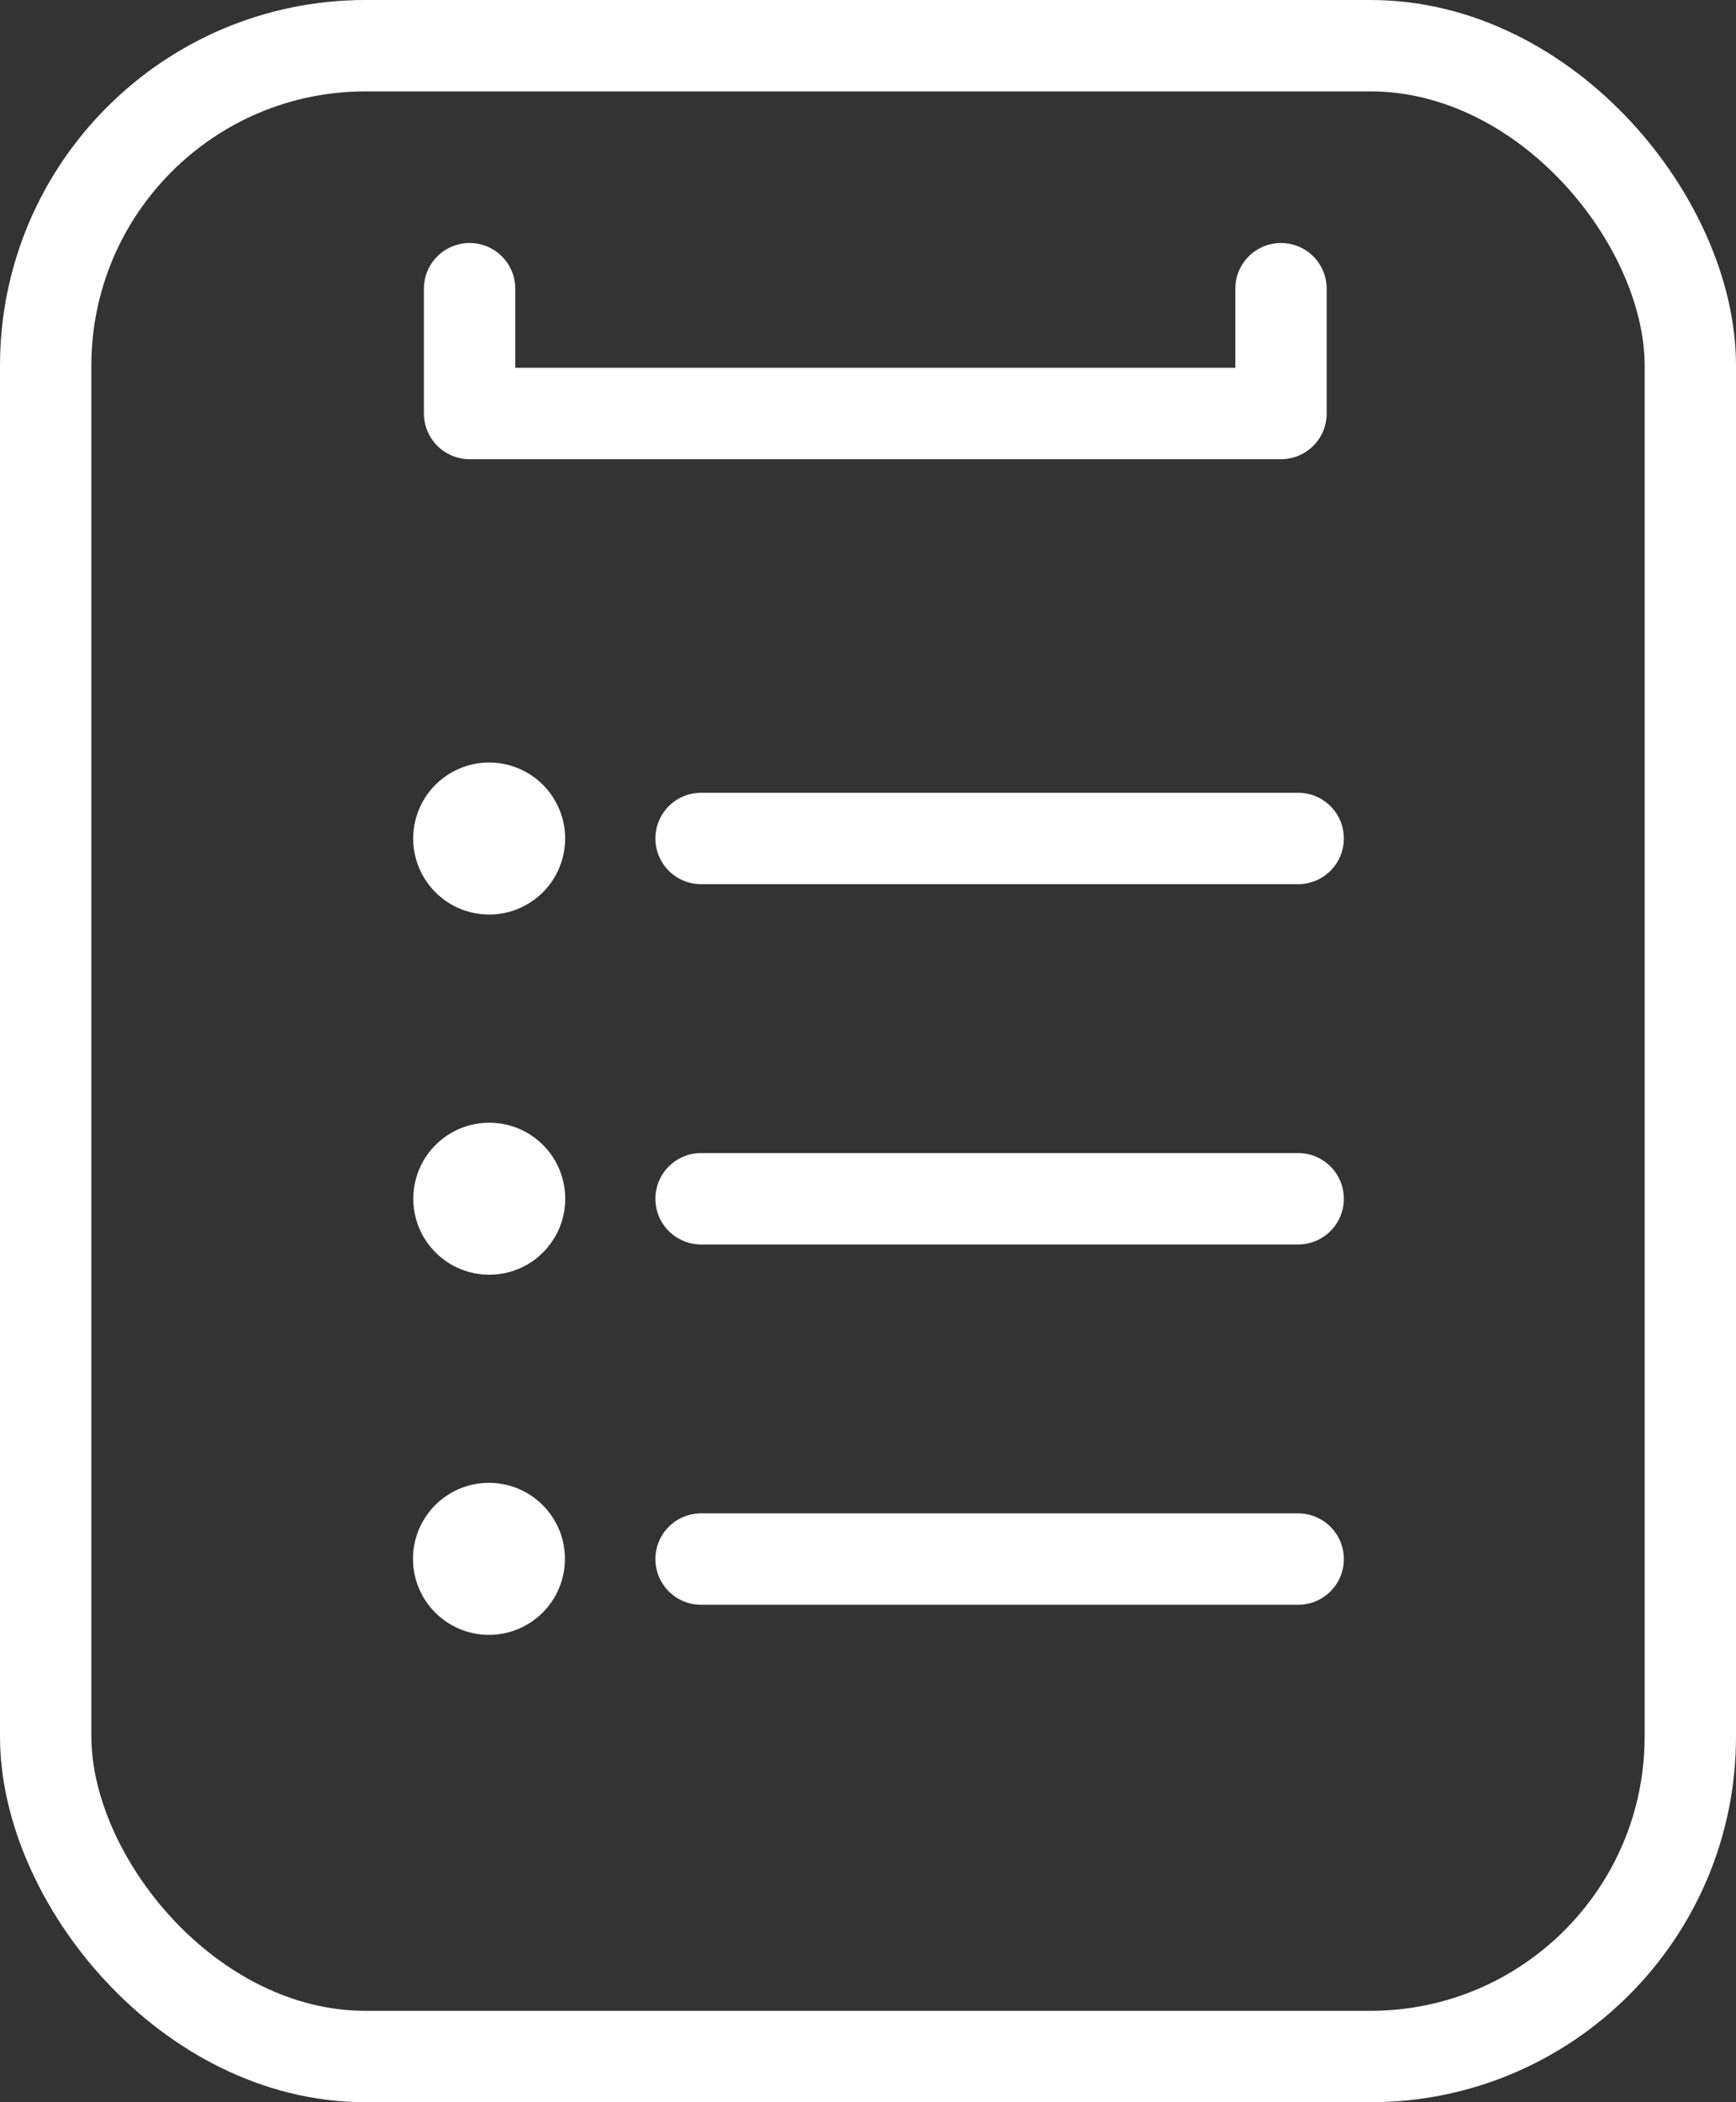
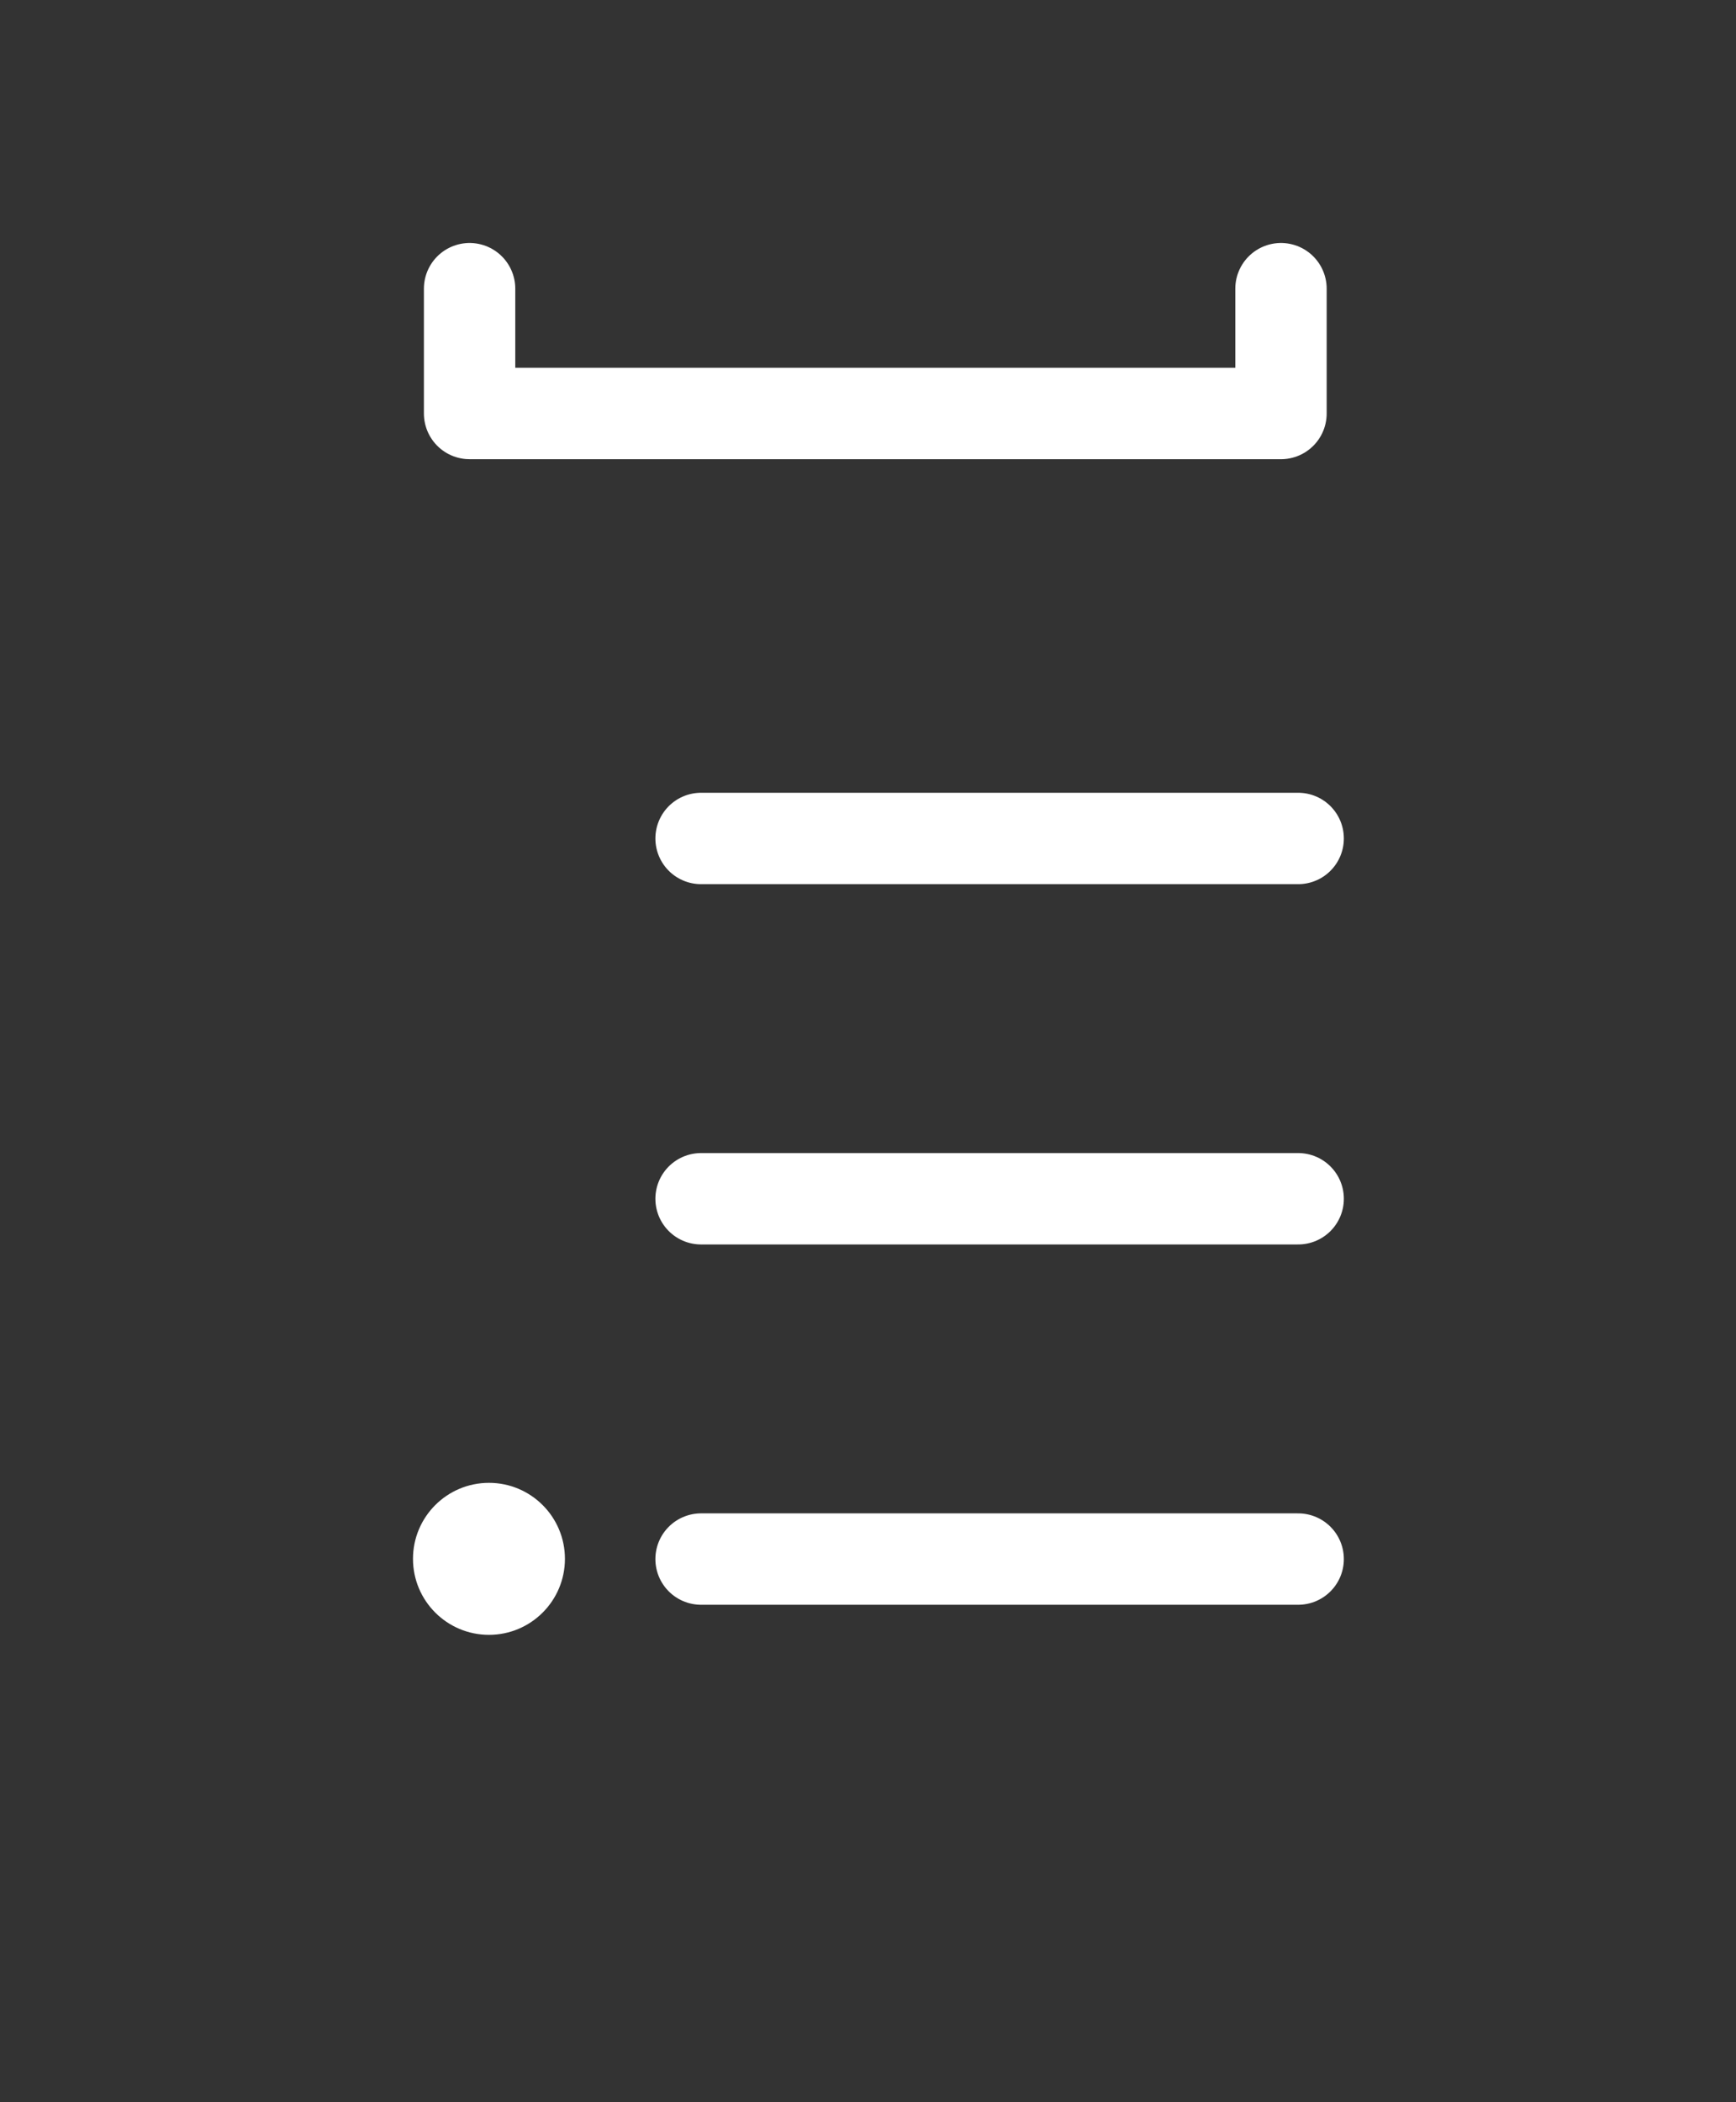
<svg xmlns="http://www.w3.org/2000/svg" width="38" height="46" viewBox="0 0 38 46">
  <rect x="0" y="0" width="38" height="46" fill="#333333" stroke="none" />
  <g id="グループ_1225" data-name="グループ 1225" transform="translate(929 792)">
-     <rect id="長方形_24" data-name="長方形 24" width="36" height="44" rx="7" transform="translate(-928 -791)" fill="none" stroke="#fff" stroke-linecap="round" stroke-linejoin="round" stroke-width="2" />
    <line id="線_1" data-name="線 1" x2="13.07" transform="translate(-913.654 -773.653)" fill="none" stroke="#fff" stroke-linecap="round" stroke-linejoin="round" stroke-width="2" />
    <line id="線_2" data-name="線 2" x2="13.07" transform="translate(-913.654 -765.769)" fill="none" stroke="#fff" stroke-linecap="round" stroke-linejoin="round" stroke-width="2" />
    <line id="線_3" data-name="線 3" x2="13.07" transform="translate(-913.654 -757.885)" fill="none" stroke="#fff" stroke-linecap="round" stroke-linejoin="round" stroke-width="2" />
    <path id="パス_10" data-name="パス 10" d="M74.141,31.63v2.731H56.38V31.63" transform="translate(-975.101 -817.313)" fill="none" stroke="#fff" stroke-linecap="round" stroke-linejoin="round" stroke-width="2" />
-     <circle id="楕円形_18" data-name="楕円形 18" cx="1.663" cy="1.663" r="1.663" transform="translate(-920.293 -772.415) rotate(-76.72)" fill="#fff" />
-     <circle id="楕円形_19" data-name="楕円形 19" cx="1.663" cy="1.663" r="1.663" transform="translate(-920.642 -765.77) rotate(-45)" fill="#fff" />
    <circle id="楕円形_20" data-name="楕円形 20" cx="1.663" cy="1.663" r="1.663" transform="translate(-919.96 -759.553)" fill="#fff" />
  </g>
</svg>